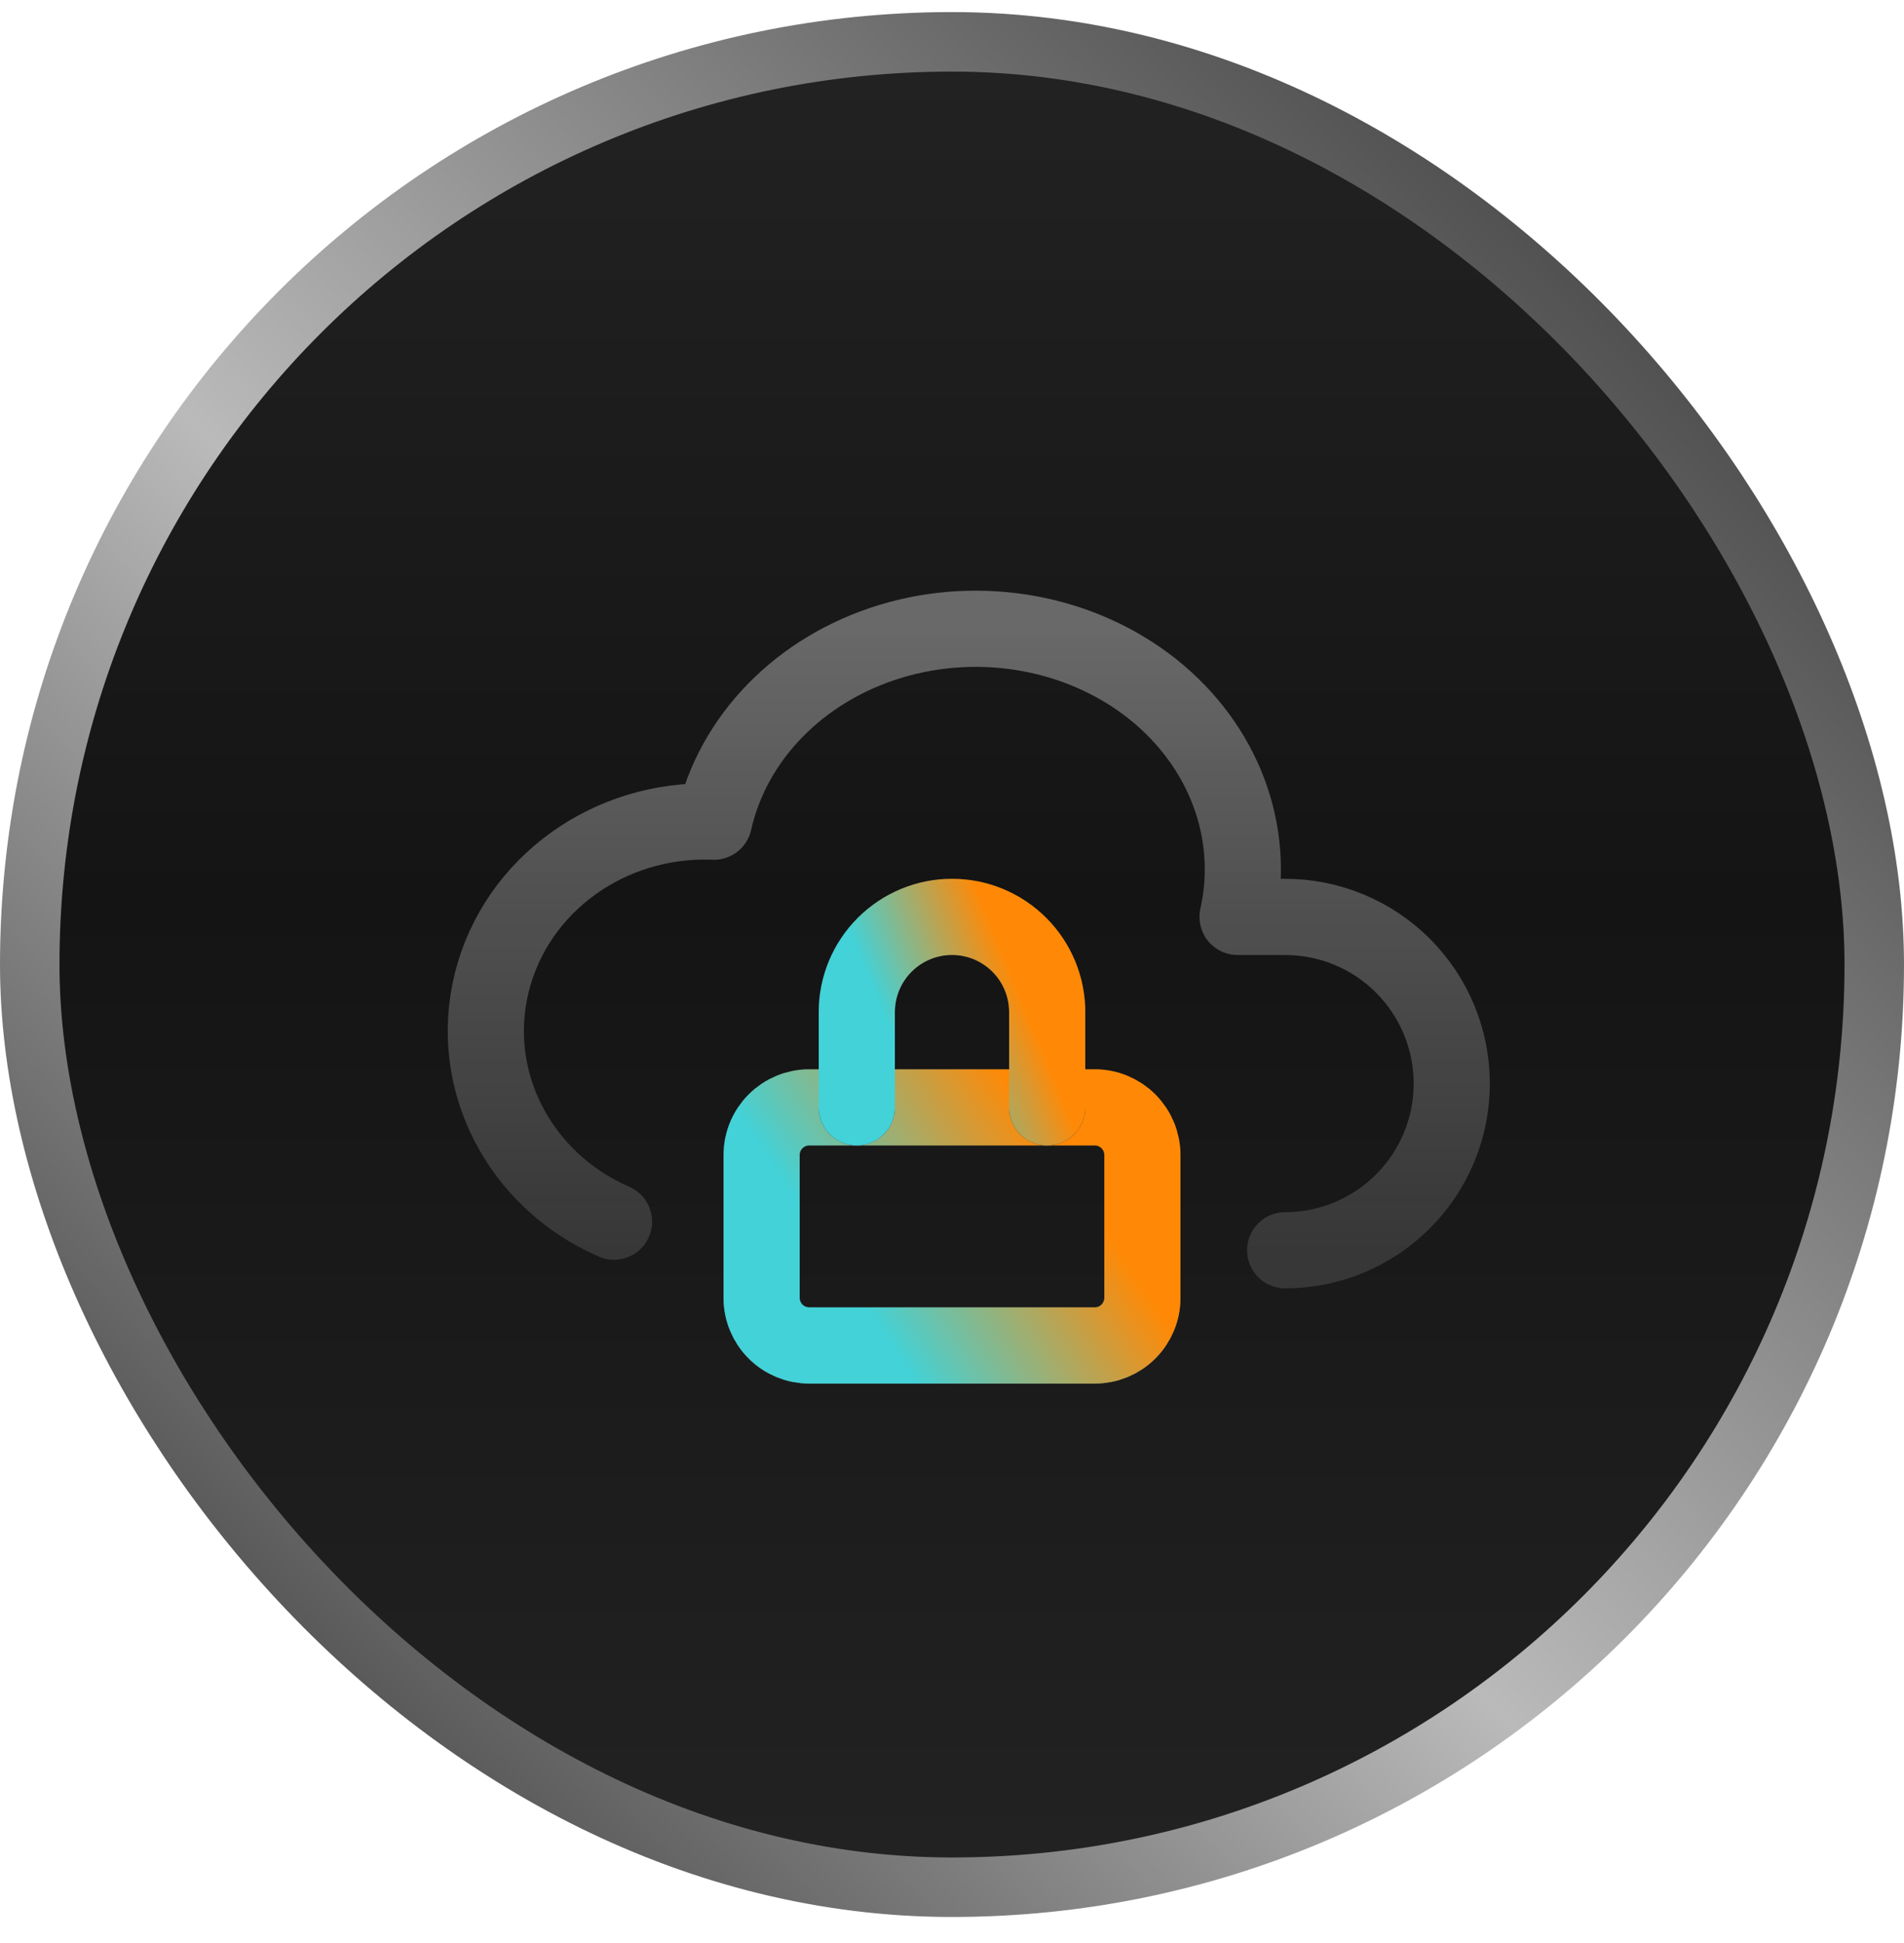
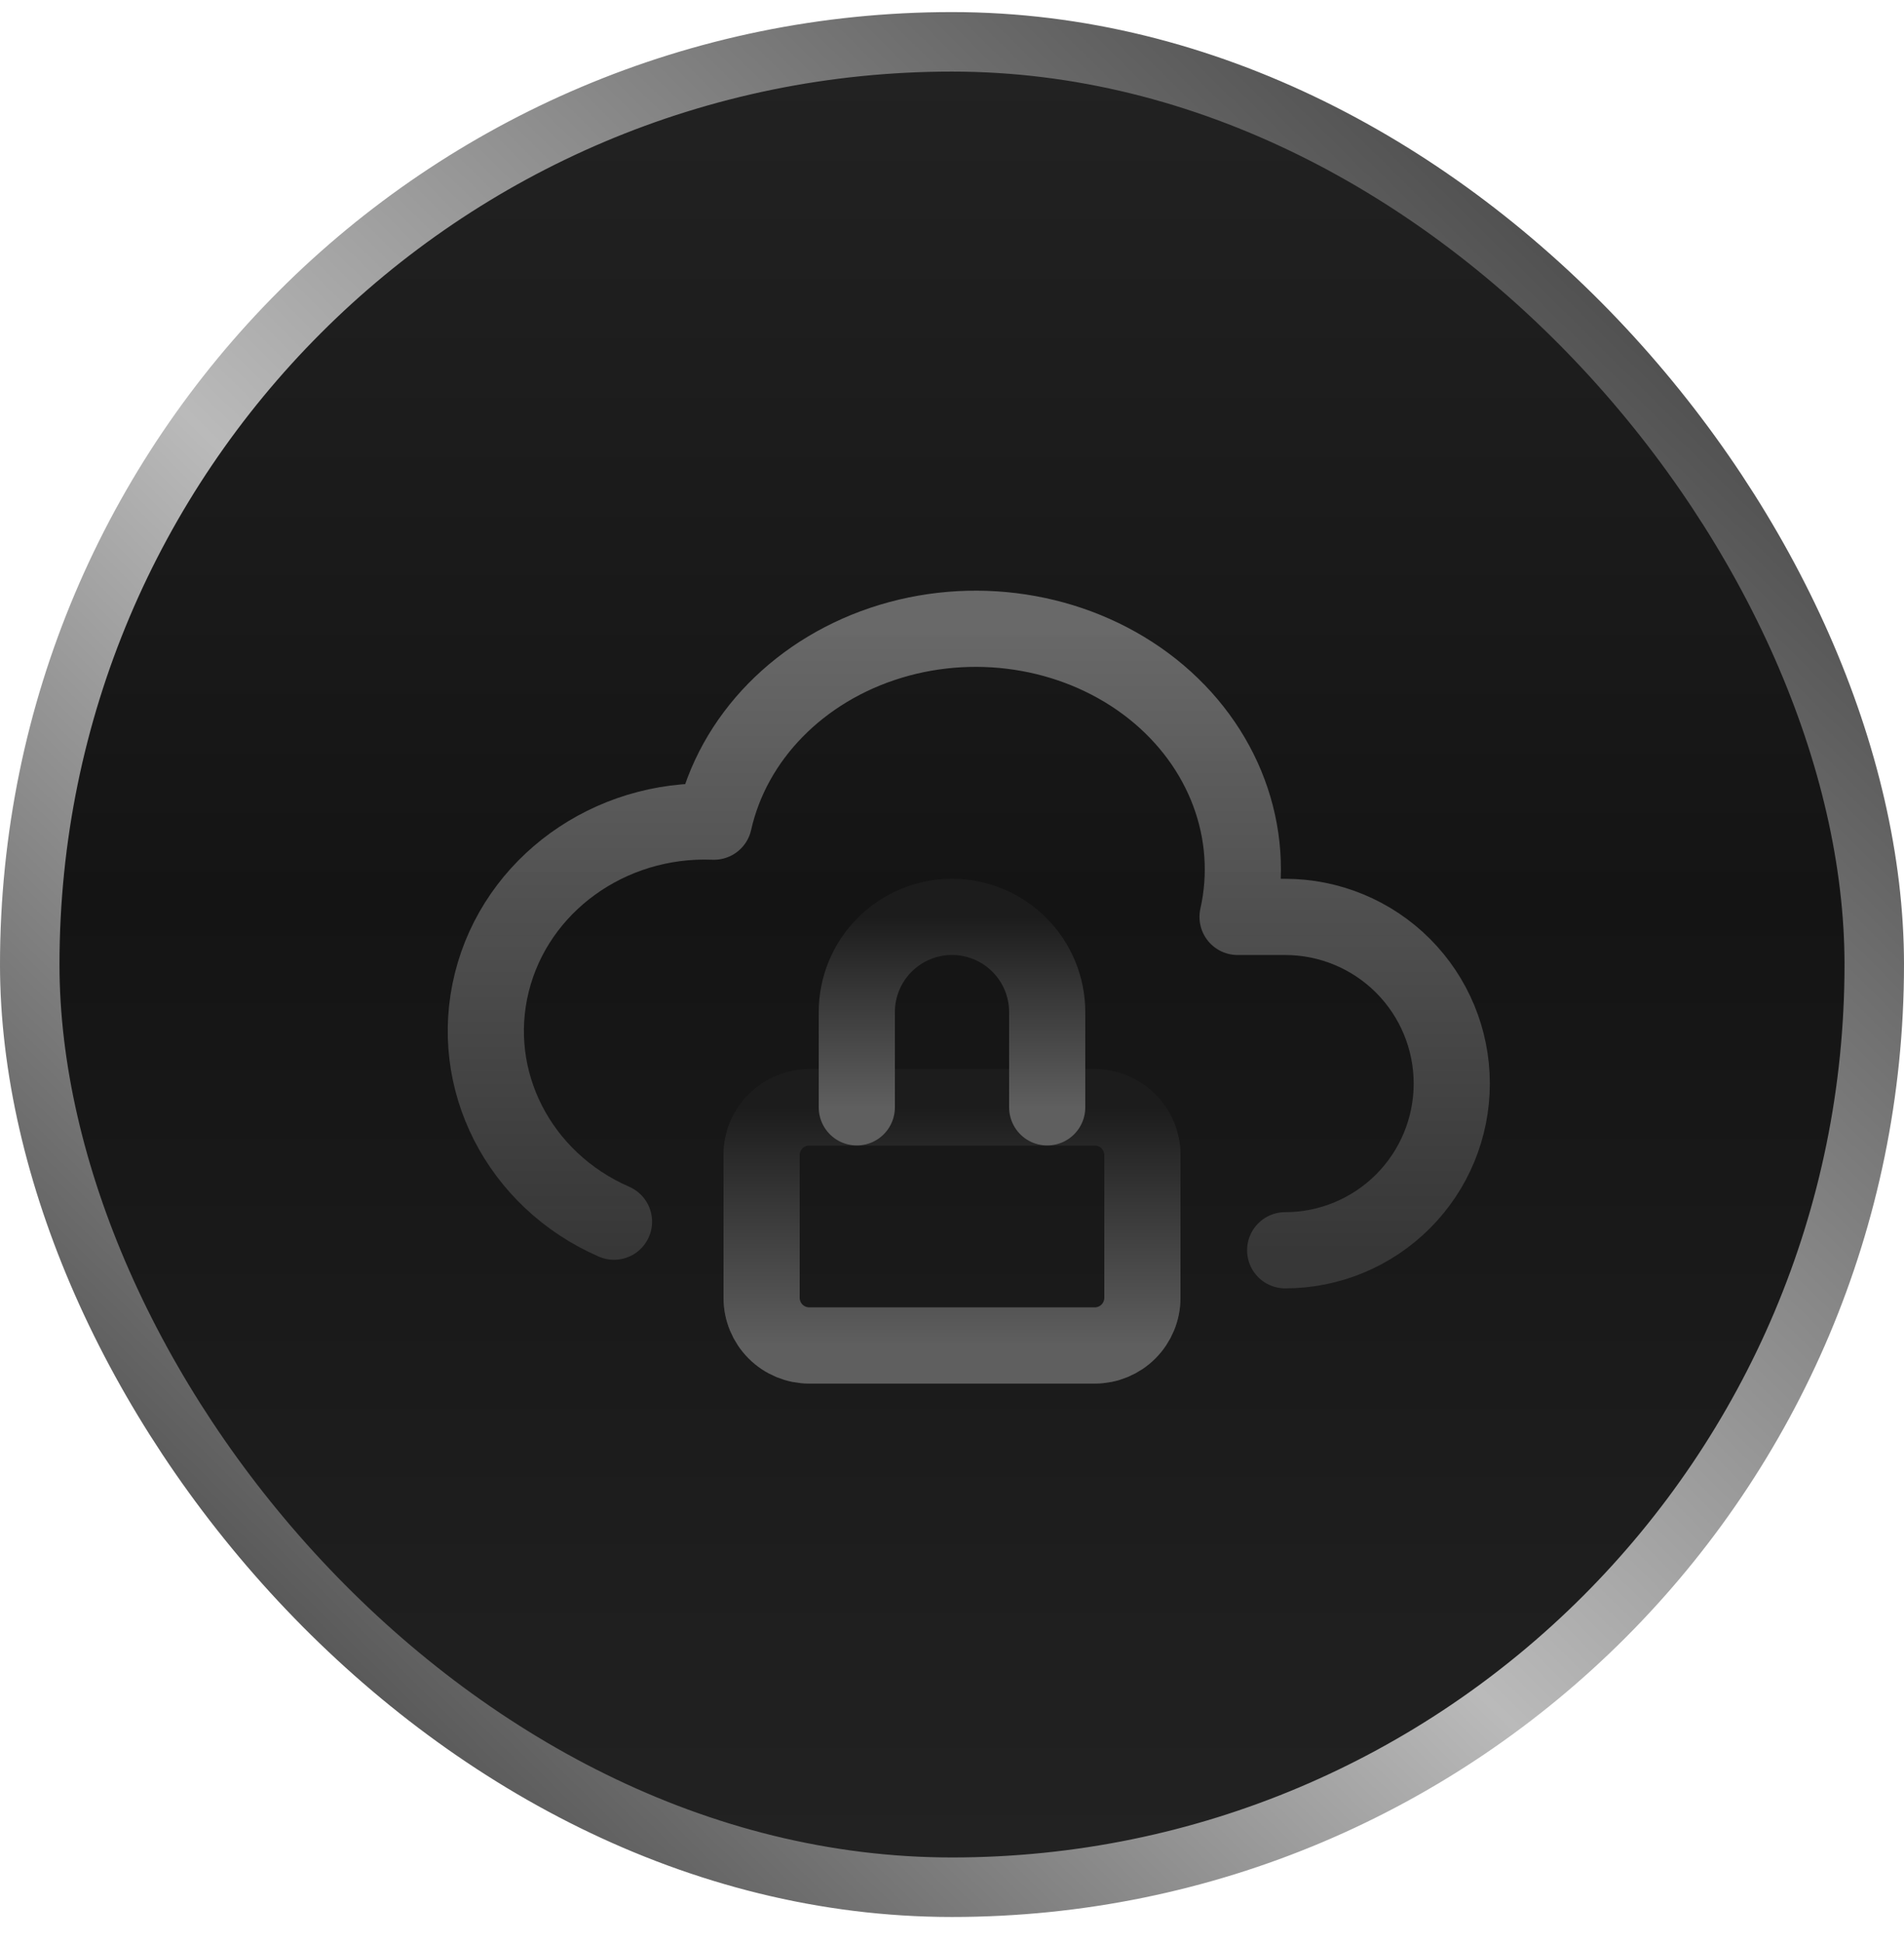
<svg xmlns="http://www.w3.org/2000/svg" width="50" height="51" viewBox="0 0 50 51" fill="none">
  <rect x="0.781" y="1.098" width="48.438" height="48.438" rx="24.219" fill="url(#paint0_linear_1571_337)" stroke="url(#paint1_linear_1571_337)" stroke-width="1.562" />
  <g clip-path="url(#clip0_1571_337)">
    <path d="M33.749 32.817C34.909 32.817 36.022 32.356 36.842 31.535C37.663 30.715 38.124 29.602 38.124 28.442C38.124 27.281 37.663 26.169 36.842 25.348C36.022 24.528 34.909 24.067 33.749 24.067H32.499C32.995 21.857 32.142 19.575 30.264 18.083C28.385 16.592 25.764 16.114 23.389 16.833C21.014 17.552 19.245 19.357 18.749 21.567C16 21.457 13.555 23.224 12.916 25.783C12.276 28.342 13.621 30.975 16.124 32.067" stroke="url(#paint2_linear_1571_337)" stroke-opacity="0.49" stroke-width="2" stroke-linecap="round" stroke-linejoin="round" />
    <path d="M20 30.316C20 29.985 20.132 29.667 20.366 29.433C20.601 29.198 20.919 29.066 21.25 29.066H28.75C29.081 29.066 29.399 29.198 29.634 29.433C29.868 29.667 30 29.985 30 30.316V34.066C30 34.398 29.868 34.716 29.634 34.95C29.399 35.185 29.081 35.316 28.75 35.316H21.25C20.919 35.316 20.601 35.185 20.366 34.95C20.132 34.716 20 34.398 20 34.066V30.316Z" stroke="url(#paint3_linear_1571_337)" stroke-width="2" stroke-linecap="round" stroke-linejoin="round" />
    <path d="M20 30.316C20 29.985 20.132 29.667 20.366 29.433C20.601 29.198 20.919 29.066 21.25 29.066H28.75C29.081 29.066 29.399 29.198 29.634 29.433C29.868 29.667 30 29.985 30 30.316V34.066C30 34.398 29.868 34.716 29.634 34.95C29.399 35.185 29.081 35.316 28.75 35.316H21.25C20.919 35.316 20.601 35.185 20.366 34.95C20.132 34.716 20 34.398 20 34.066V30.316Z" stroke="url(#paint4_linear_1571_337)" stroke-width="2" stroke-linecap="round" stroke-linejoin="round" />
-     <path d="M20 30.316C20 29.985 20.132 29.667 20.366 29.433C20.601 29.198 20.919 29.066 21.25 29.066H28.75C29.081 29.066 29.399 29.198 29.634 29.433C29.868 29.667 30 29.985 30 30.316V34.066C30 34.398 29.868 34.716 29.634 34.95C29.399 35.185 29.081 35.316 28.75 35.316H21.25C20.919 35.316 20.601 35.185 20.366 34.95C20.132 34.716 20 34.398 20 34.066V30.316Z" stroke="url(#paint5_linear_1571_337)" stroke-width="2" stroke-linecap="round" stroke-linejoin="round" />
-     <path d="M22.5 29.066V26.566C22.5 25.903 22.763 25.267 23.232 24.799C23.701 24.33 24.337 24.066 25 24.066C25.663 24.066 26.299 24.33 26.768 24.799C27.237 25.267 27.5 25.903 27.5 26.566V29.066" stroke="url(#paint6_linear_1571_337)" stroke-width="2" stroke-linecap="round" stroke-linejoin="round" />
    <path d="M22.5 29.066V26.566C22.5 25.903 22.763 25.267 23.232 24.799C23.701 24.33 24.337 24.066 25 24.066C25.663 24.066 26.299 24.33 26.768 24.799C27.237 25.267 27.5 25.903 27.5 26.566V29.066" stroke="url(#paint7_linear_1571_337)" stroke-width="2" stroke-linecap="round" stroke-linejoin="round" />
-     <path d="M22.5 29.066V26.566C22.5 25.903 22.763 25.267 23.232 24.799C23.701 24.33 24.337 24.066 25 24.066C25.663 24.066 26.299 24.33 26.768 24.799C27.237 25.267 27.5 25.903 27.5 26.566V29.066" stroke="url(#paint8_linear_1571_337)" stroke-width="2" stroke-linecap="round" stroke-linejoin="round" />
  </g>
  <defs>
    <linearGradient id="paint0_linear_1571_337" x1="25" y1="0.316" x2="25" y2="50.316" gradientUnits="userSpaceOnUse">
      <stop stop-color="#232323" />
      <stop offset="0.467" stop-color="#141414" />
      <stop offset="1" stop-color="#232323" />
    </linearGradient>
    <linearGradient id="paint1_linear_1571_337" x1="46.741" y1="2.587" x2="2.35" y2="47.536" gradientUnits="userSpaceOnUse">
      <stop stop-color="#373737" />
      <stop offset="0.559" stop-color="#BABABA" />
      <stop offset="1" stop-color="#373737" />
    </linearGradient>
    <linearGradient id="paint2_linear_1571_337" x1="25.441" y1="16.504" x2="25.441" y2="32.817" gradientUnits="userSpaceOnUse">
      <stop stop-color="#BCBCBC" />
      <stop offset="1" stop-color="#565656" />
    </linearGradient>
    <linearGradient id="paint3_linear_1571_337" x1="25" y1="29.066" x2="25" y2="35.316" gradientUnits="userSpaceOnUse">
      <stop stop-color="#1D1D1D" />
      <stop offset="1" stop-color="#2F2F2F" />
    </linearGradient>
    <linearGradient id="paint4_linear_1571_337" x1="25" y1="29.066" x2="25" y2="35.316" gradientUnits="userSpaceOnUse">
      <stop stop-color="#1C1C1C" />
      <stop offset="1" stop-color="#5F5F5F" />
    </linearGradient>
    <linearGradient id="paint5_linear_1571_337" x1="28.084" y1="30.82" x2="22.721" y2="34.338" gradientUnits="userSpaceOnUse">
      <stop stop-color="#FF8906" />
      <stop offset="1" stop-color="#42D2D8" />
    </linearGradient>
    <linearGradient id="paint6_linear_1571_337" x1="25" y1="24.066" x2="25" y2="29.066" gradientUnits="userSpaceOnUse">
      <stop stop-color="#1D1D1D" />
      <stop offset="1" stop-color="#2F2F2F" />
    </linearGradient>
    <linearGradient id="paint7_linear_1571_337" x1="25" y1="24.066" x2="25" y2="29.066" gradientUnits="userSpaceOnUse">
      <stop stop-color="#1C1C1C" />
      <stop offset="1" stop-color="#5F5F5F" />
    </linearGradient>
    <linearGradient id="paint8_linear_1571_337" x1="26.542" y1="25.469" x2="23.259" y2="26.815" gradientUnits="userSpaceOnUse">
      <stop stop-color="#FF8906" />
      <stop offset="1" stop-color="#42D2D8" />
    </linearGradient>
    <clipPath id="clip0_1571_337">
      <rect width="30" height="30" fill="white" transform="translate(10 10.316)" />
    </clipPath>
  </defs>
</svg>